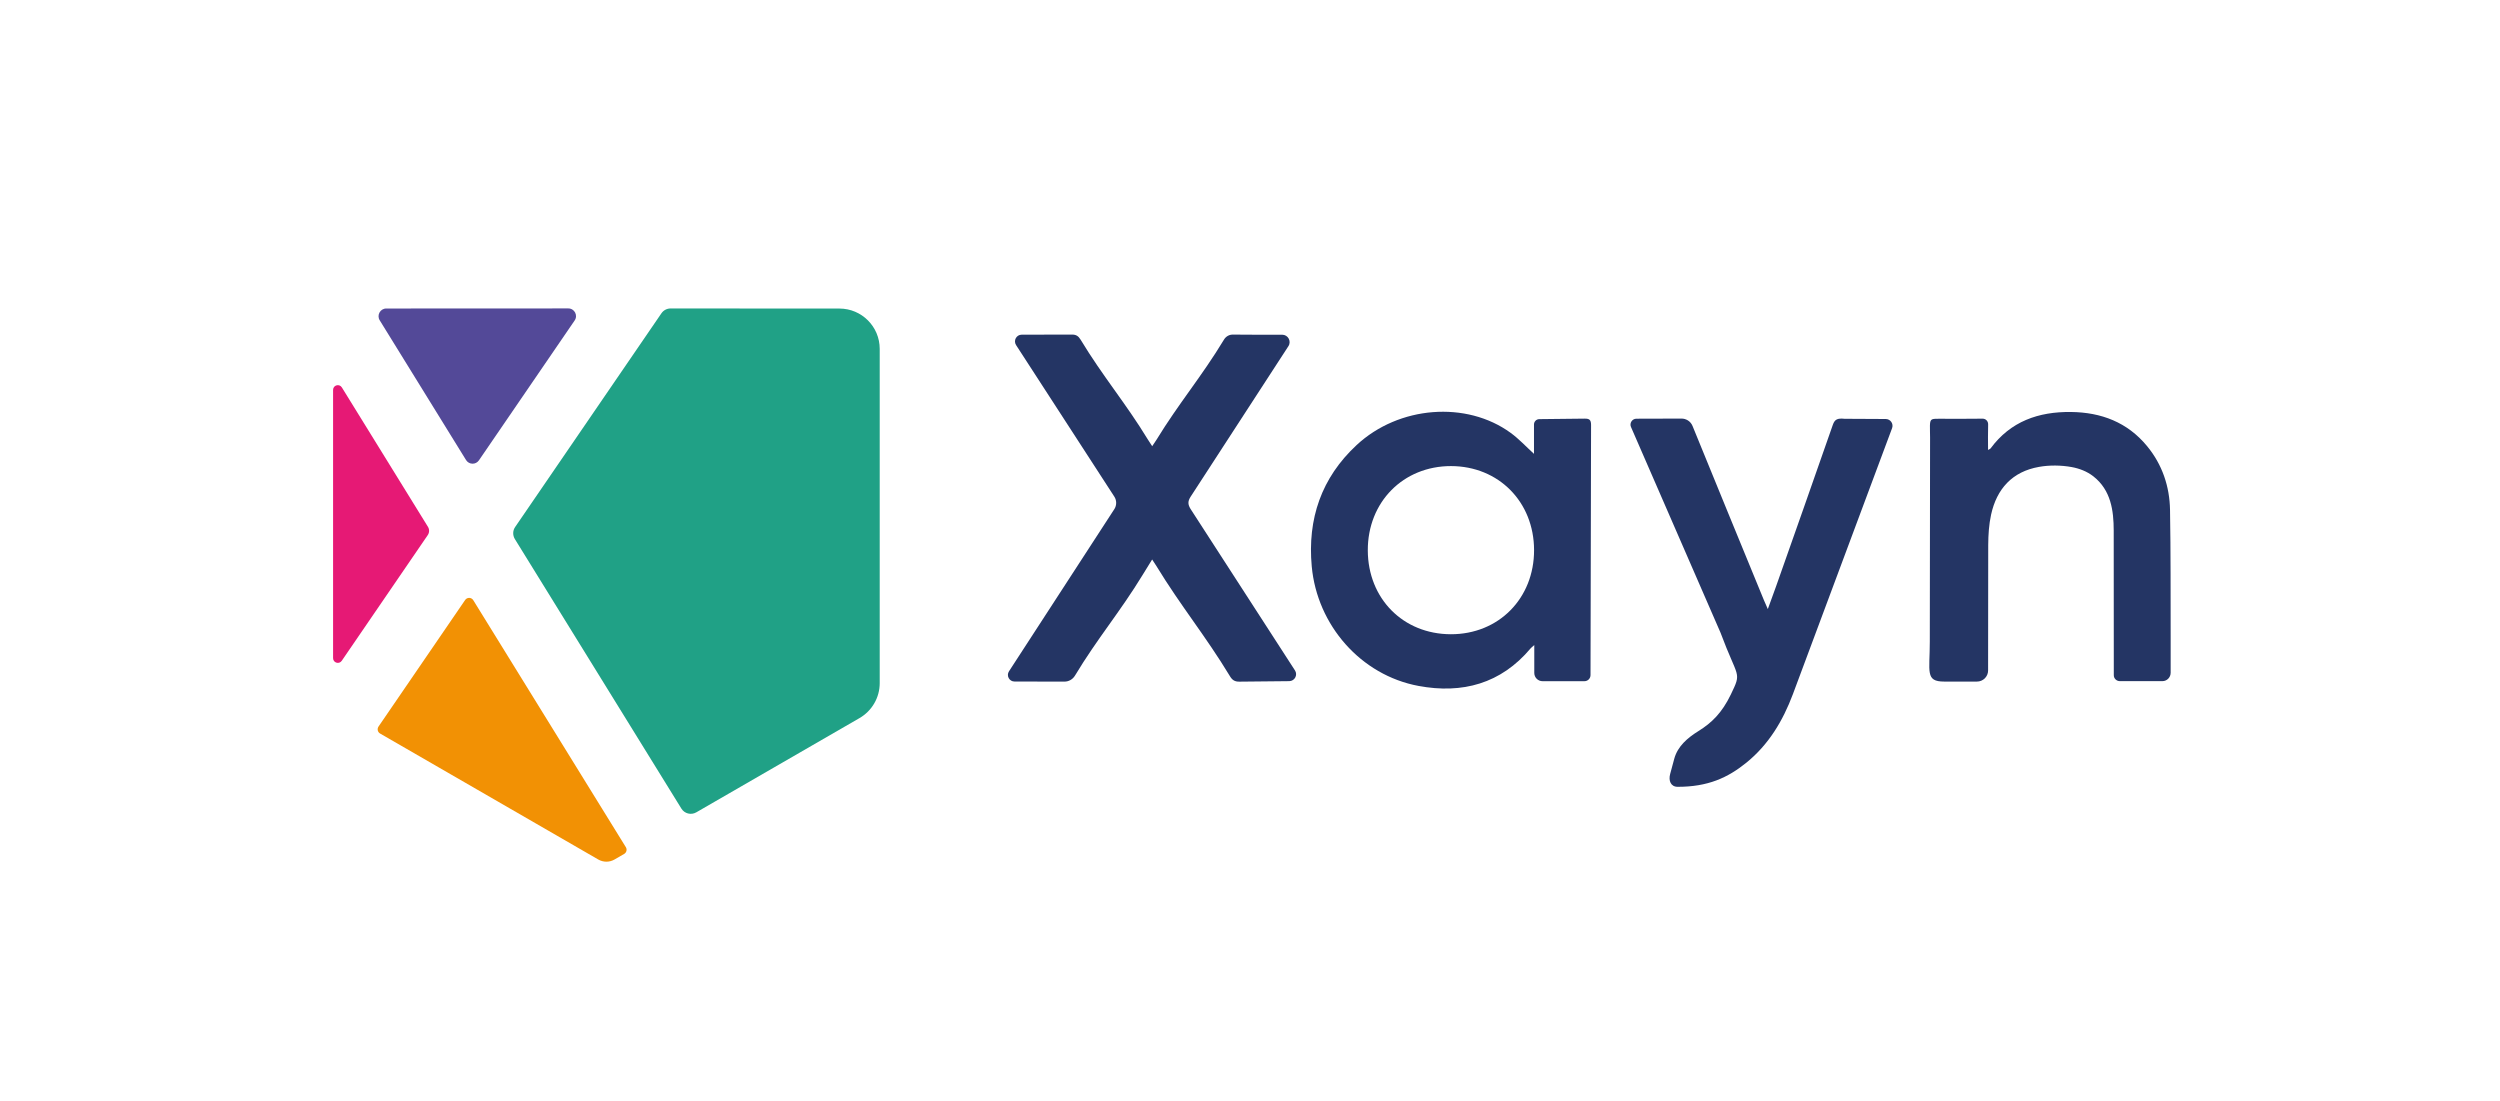
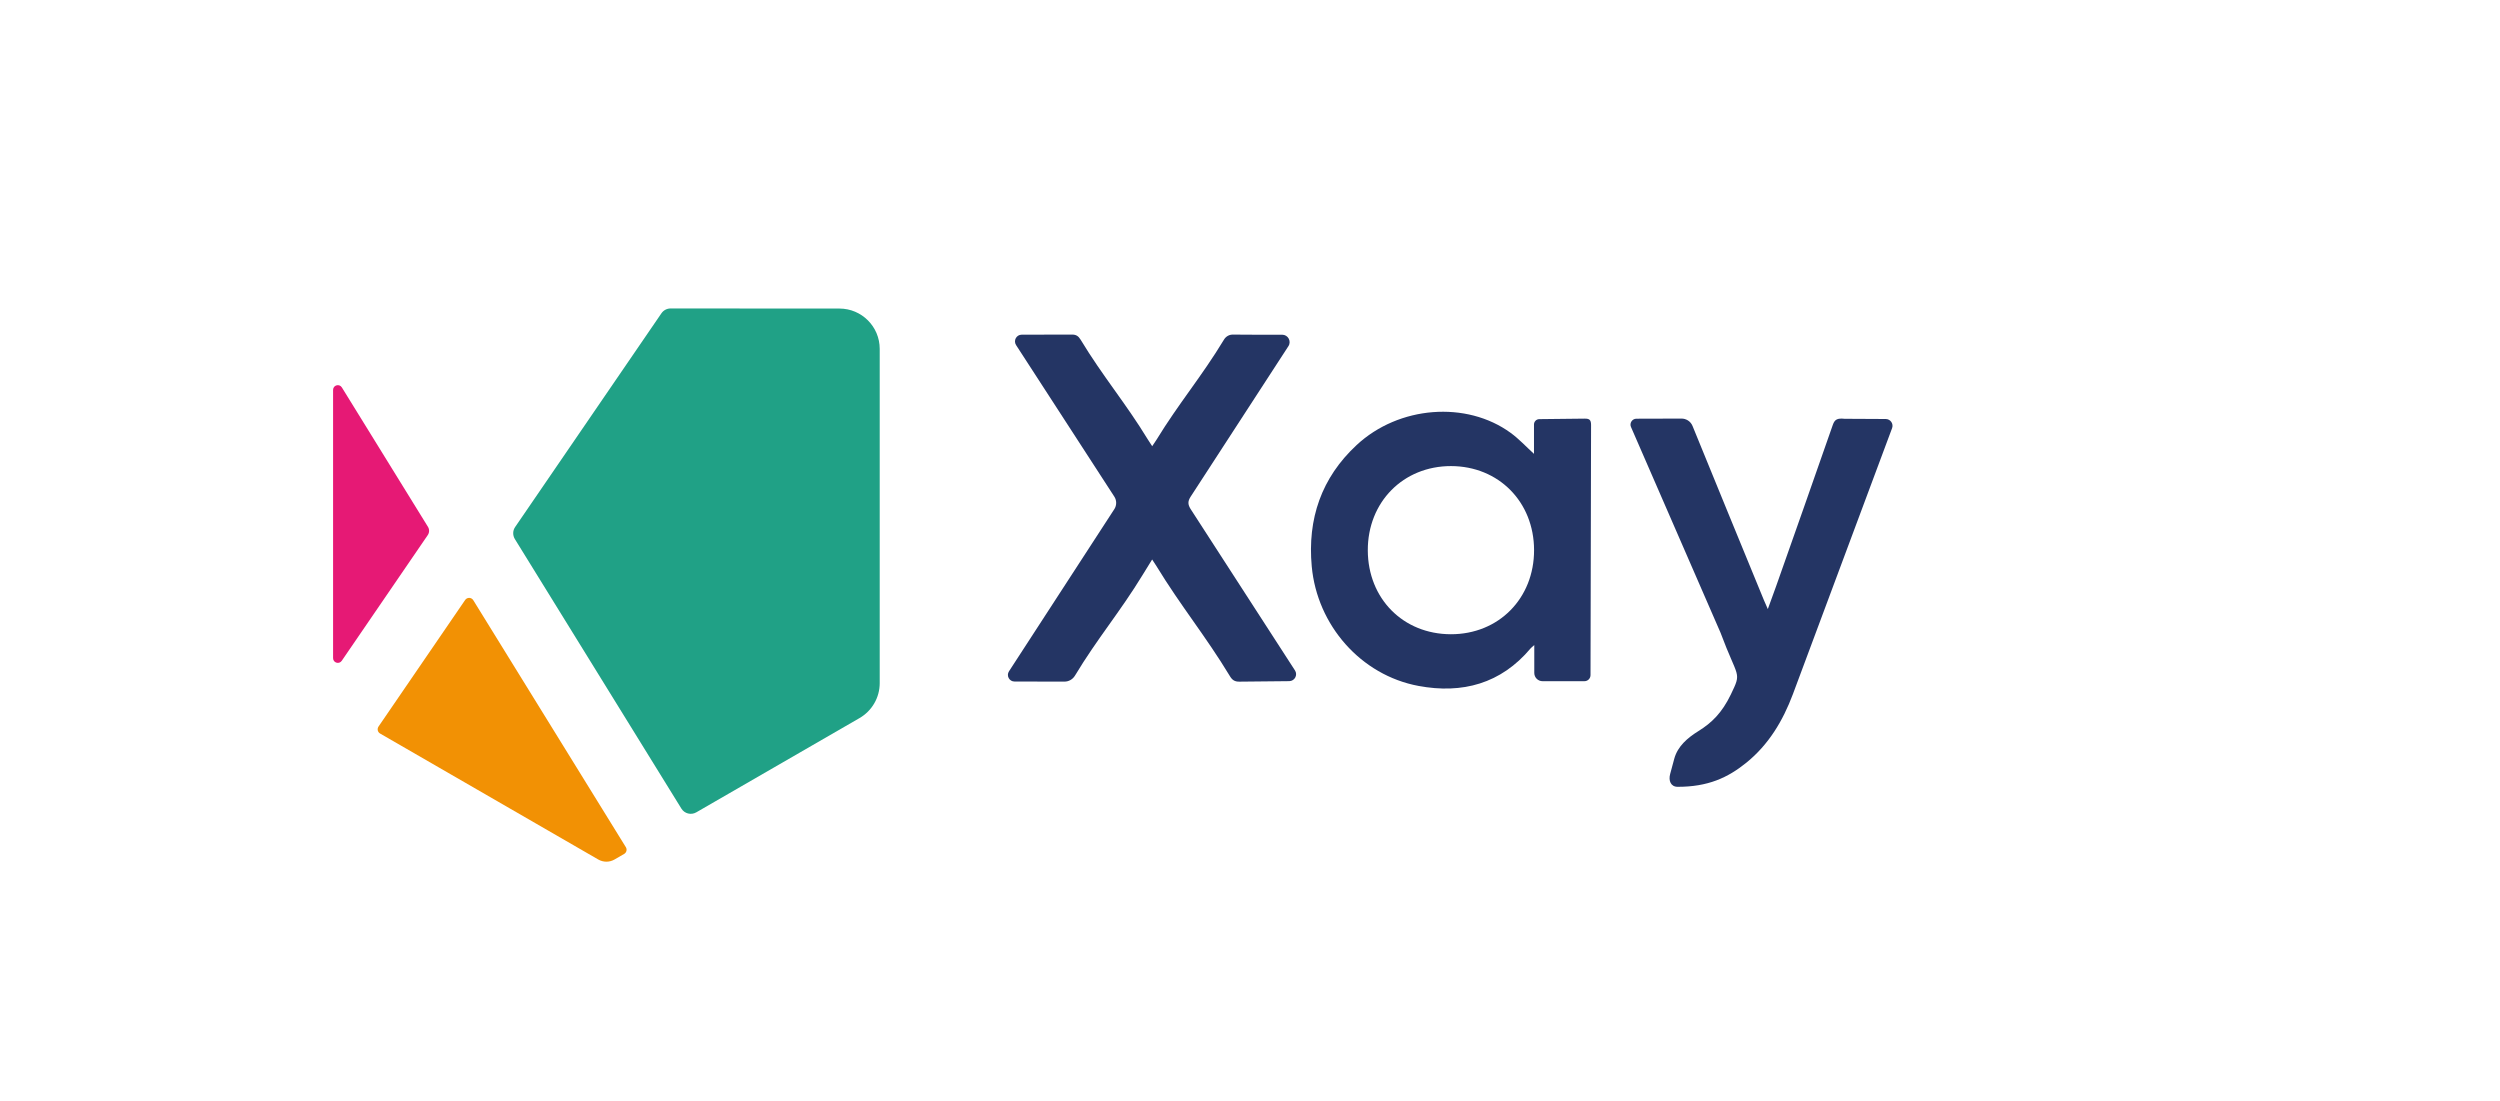
<svg xmlns="http://www.w3.org/2000/svg" version="1.1" x="0px" y="0px" viewBox="0 0 595.28 262.25" style="enable-background:new 0 0 595.28 262.25;" xml:space="preserve">
  <style type="text/css">
	.st0{fill:#243564;}
	.st1{fill:#534998;}
	.st2{fill:#E61975;}
	.st3{fill:#20A186;}
	.st4{fill:#F29104;}
</style>
  <g id="Xayn">
    <g>
      <path class="st0" d="M295.12,162.31c-1.12,0.02-1.72-0.39-2.27-1.32c-5.81-9.6-11.66-16.64-17.5-26.22    c-0.28-0.45-0.58-0.89-1.01-1.55c-0.84,1.36-1.55,2.51-2.25,3.65c-5.39,8.84-10.79,15.14-16.13,24.01    c-0.54,0.89-1.5,1.44-2.54,1.42l-11.85-0.02c-1.25,0-2-1.38-1.32-2.43l25.12-38.67c0.54-0.87,0.54-2,0-2.87l-23.43-36.14    c-0.69-1.07,0.07-2.48,1.35-2.48l11.89-0.02c1.06-0.03,1.61,0.36,2.14,1.23c5.31,8.78,10.67,15.01,16.01,23.77    c0.28,0.46,0.59,0.91,1.02,1.58c0.39-0.59,0.7-1.01,0.97-1.45c5.39-8.82,10.78-15.09,16.13-23.94c0.44-0.74,1.24-1.2,2.1-1.19    c3.86,0.05,7.72,0.03,11.75,0.03c1.4,0,2.25,1.55,1.49,2.72l-23.34,35.93c-0.65,1.06-0.61,1.79,0.03,2.83l24.87,38.46    c0.71,1.09-0.07,2.53-1.37,2.55L295.12,162.31z" />
      <path class="st0" d="M377.28,162.2h-9.99c-1.08,0-1.96-0.88-1.96-1.96v-6.64c-0.48,0.43-0.7,0.58-0.87,0.78    c-7.06,8.42-16.28,10.89-26.68,8.95c-13.77-2.56-24.16-14.48-25.44-28.46c-1.04-11.33,2.29-21.09,10.68-28.89    c10.04-9.35,26.15-10.6,36.7-2.9c1.96,1.43,3.63,3.25,5.54,4.99v-7c0-0.69,0.56-1.26,1.25-1.27l10.76-0.12    c1.14-0.02,1.58,0.25,1.58,1.5l-0.13,59.57C378.72,161.55,378.08,162.2,377.28,162.2z M325.69,131.06    c0.04,11.48,8.41,19.94,19.77,19.96c11.39,0.02,19.85-8.54,19.82-20.06c-0.03-11.46-8.44-19.96-19.77-19.98    C334.12,110.97,325.65,119.55,325.69,131.06z" />
      <path class="st0" d="M426.89,165.34c-2.37,6.3-5.75,11.97-11.08,16.28c-4.44,3.59-9.17,5.74-16.34,5.73    c-1.64,0-2.22-1.46-1.79-3.04l0.98-3.64c0.8-2.96,3.14-4.96,5.74-6.58c3.16-1.96,5.61-4.32,7.74-8.74    c2.67-5.55,1.68-3.55-2.46-14.69l-21.32-48.98c-0.41-0.93,0.28-1.98,1.29-1.98l10.64-0.03c1.19-0.04,2.27,0.65,2.72,1.75    c5.63,13.83,11.32,27.64,16.99,41.46c0.24,0.58,0.51,1.16,0.94,2.15c0.76-2.09,1.38-3.75,1.97-5.43    c4.51-12.8,9.04-25.6,13.5-38.42c0.47-1.35,1.11-1.63,2.8-1.46l9.81,0.05c1.13,0.01,1.9,1.13,1.51,2.18L426.89,165.34z" />
-       <path class="st0" d="M504.77,162.19l10.12,0c1.09,0,1.96-0.89,1.97-1.98c0-2.79,0.01-5.48,0-8.16    c-0.03-10.21,0.03-20.42-0.15-30.63c-0.1-5.62-1.85-10.8-5.47-15.2c-4.68-5.68-10.92-8.04-18.12-8.12    c-7.71-0.09-14.38,2.22-19.14,8.68c-0.09,0.12-0.28,0.17-0.6,0.36c0-2.15-0.05-4.11,0.02-6.06c0.03-0.78-0.57-1.41-1.35-1.39    c-3.43,0.06-6.86,0.02-10.29,0.02c-2.92,0-2.08-0.04-2.19,6.77l-0.06,46.28c0,7.22-1.13,9.53,3.43,9.53h7.8    c1.46,0,2.65-1.18,2.65-2.64l0.03-29.92c0.02-2.4,0.17-4.85,0.68-7.18c1.35-6.17,5.06-10.26,11.41-11.38    c2.53-0.45,5.26-0.41,7.77,0.04c1.86,0.34,3.67,1.04,5.16,2.2c4.22,3.29,4.85,8.2,4.86,12.91l0.02,34.41    C503.29,161.53,503.95,162.19,504.77,162.19z" />
    </g>
  </g>
  <g id="Signet">
    <g>
-       <path class="st1" d="M135.32,73.44l-43.35,0.02c-1.43,0-2.31,1.58-1.56,2.8l20.56,33.28c0.7,1.13,2.32,1.17,3.07,0.07l22.79-33.3    C137.67,75.1,136.8,73.44,135.32,73.44z" />
      <path class="st2" d="M101.9,125.44L81.4,92.25c-0.6-0.97-2.09-0.54-2.09,0.59v63.87c0,1.11,1.43,1.55,2.06,0.64l20.48-29.93    C102.26,126.83,102.28,126.05,101.9,125.44z" />
      <path class="st3" d="M199.87,73.47l-40.21-0.02c-0.86,0-1.67,0.43-2.16,1.14l-34.84,50.9c-0.59,0.85-0.61,1.97-0.07,2.86    l39.66,64.19c0.74,1.2,2.31,1.6,3.54,0.89l38.88-22.45c2.97-1.72,4.8-4.89,4.8-8.32V83.07C209.47,77.77,205.17,73.47,199.87,73.47    z" />
      <path class="st4" d="M90.5,174.66l51.96,30c1.2,0.69,2.67,0.69,3.86,0l2.3-1.33c0.56-0.33,0.75-1.05,0.4-1.61l-36.33-58.81    c-0.44-0.71-1.46-0.73-1.93-0.05l-20.63,30.14C89.75,173.57,89.92,174.33,90.5,174.66z" />
    </g>
  </g>
</svg>